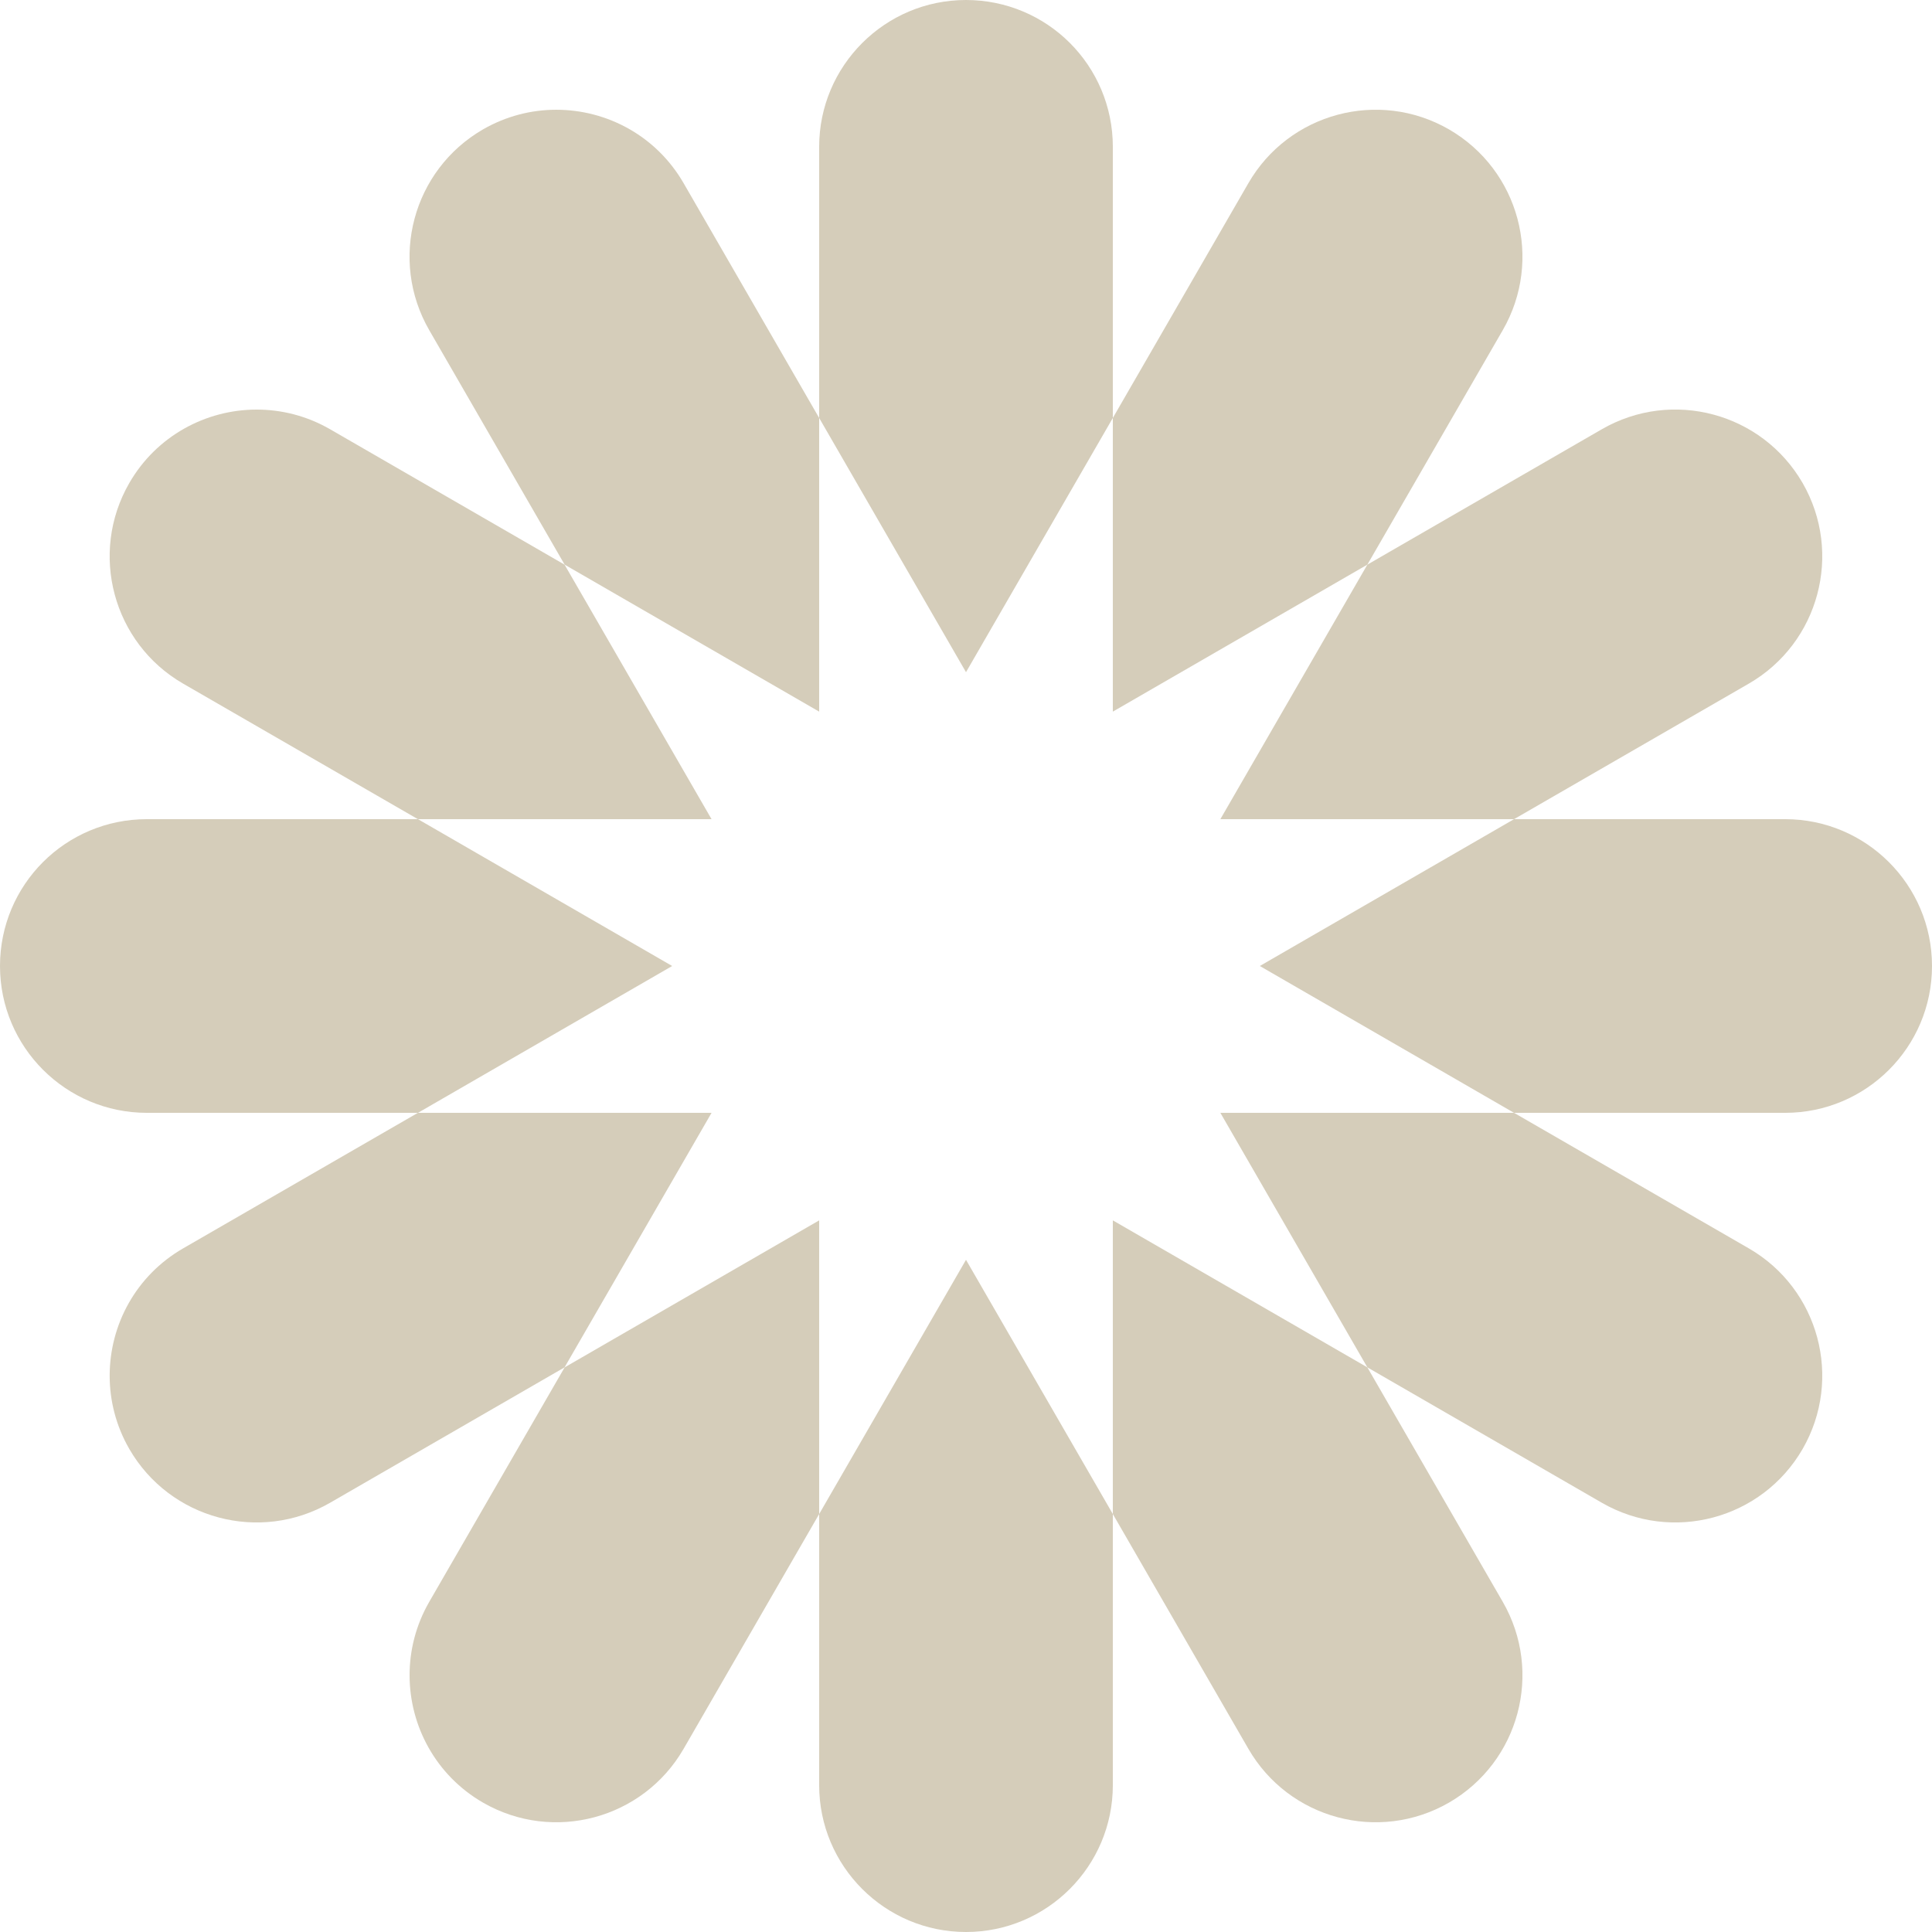
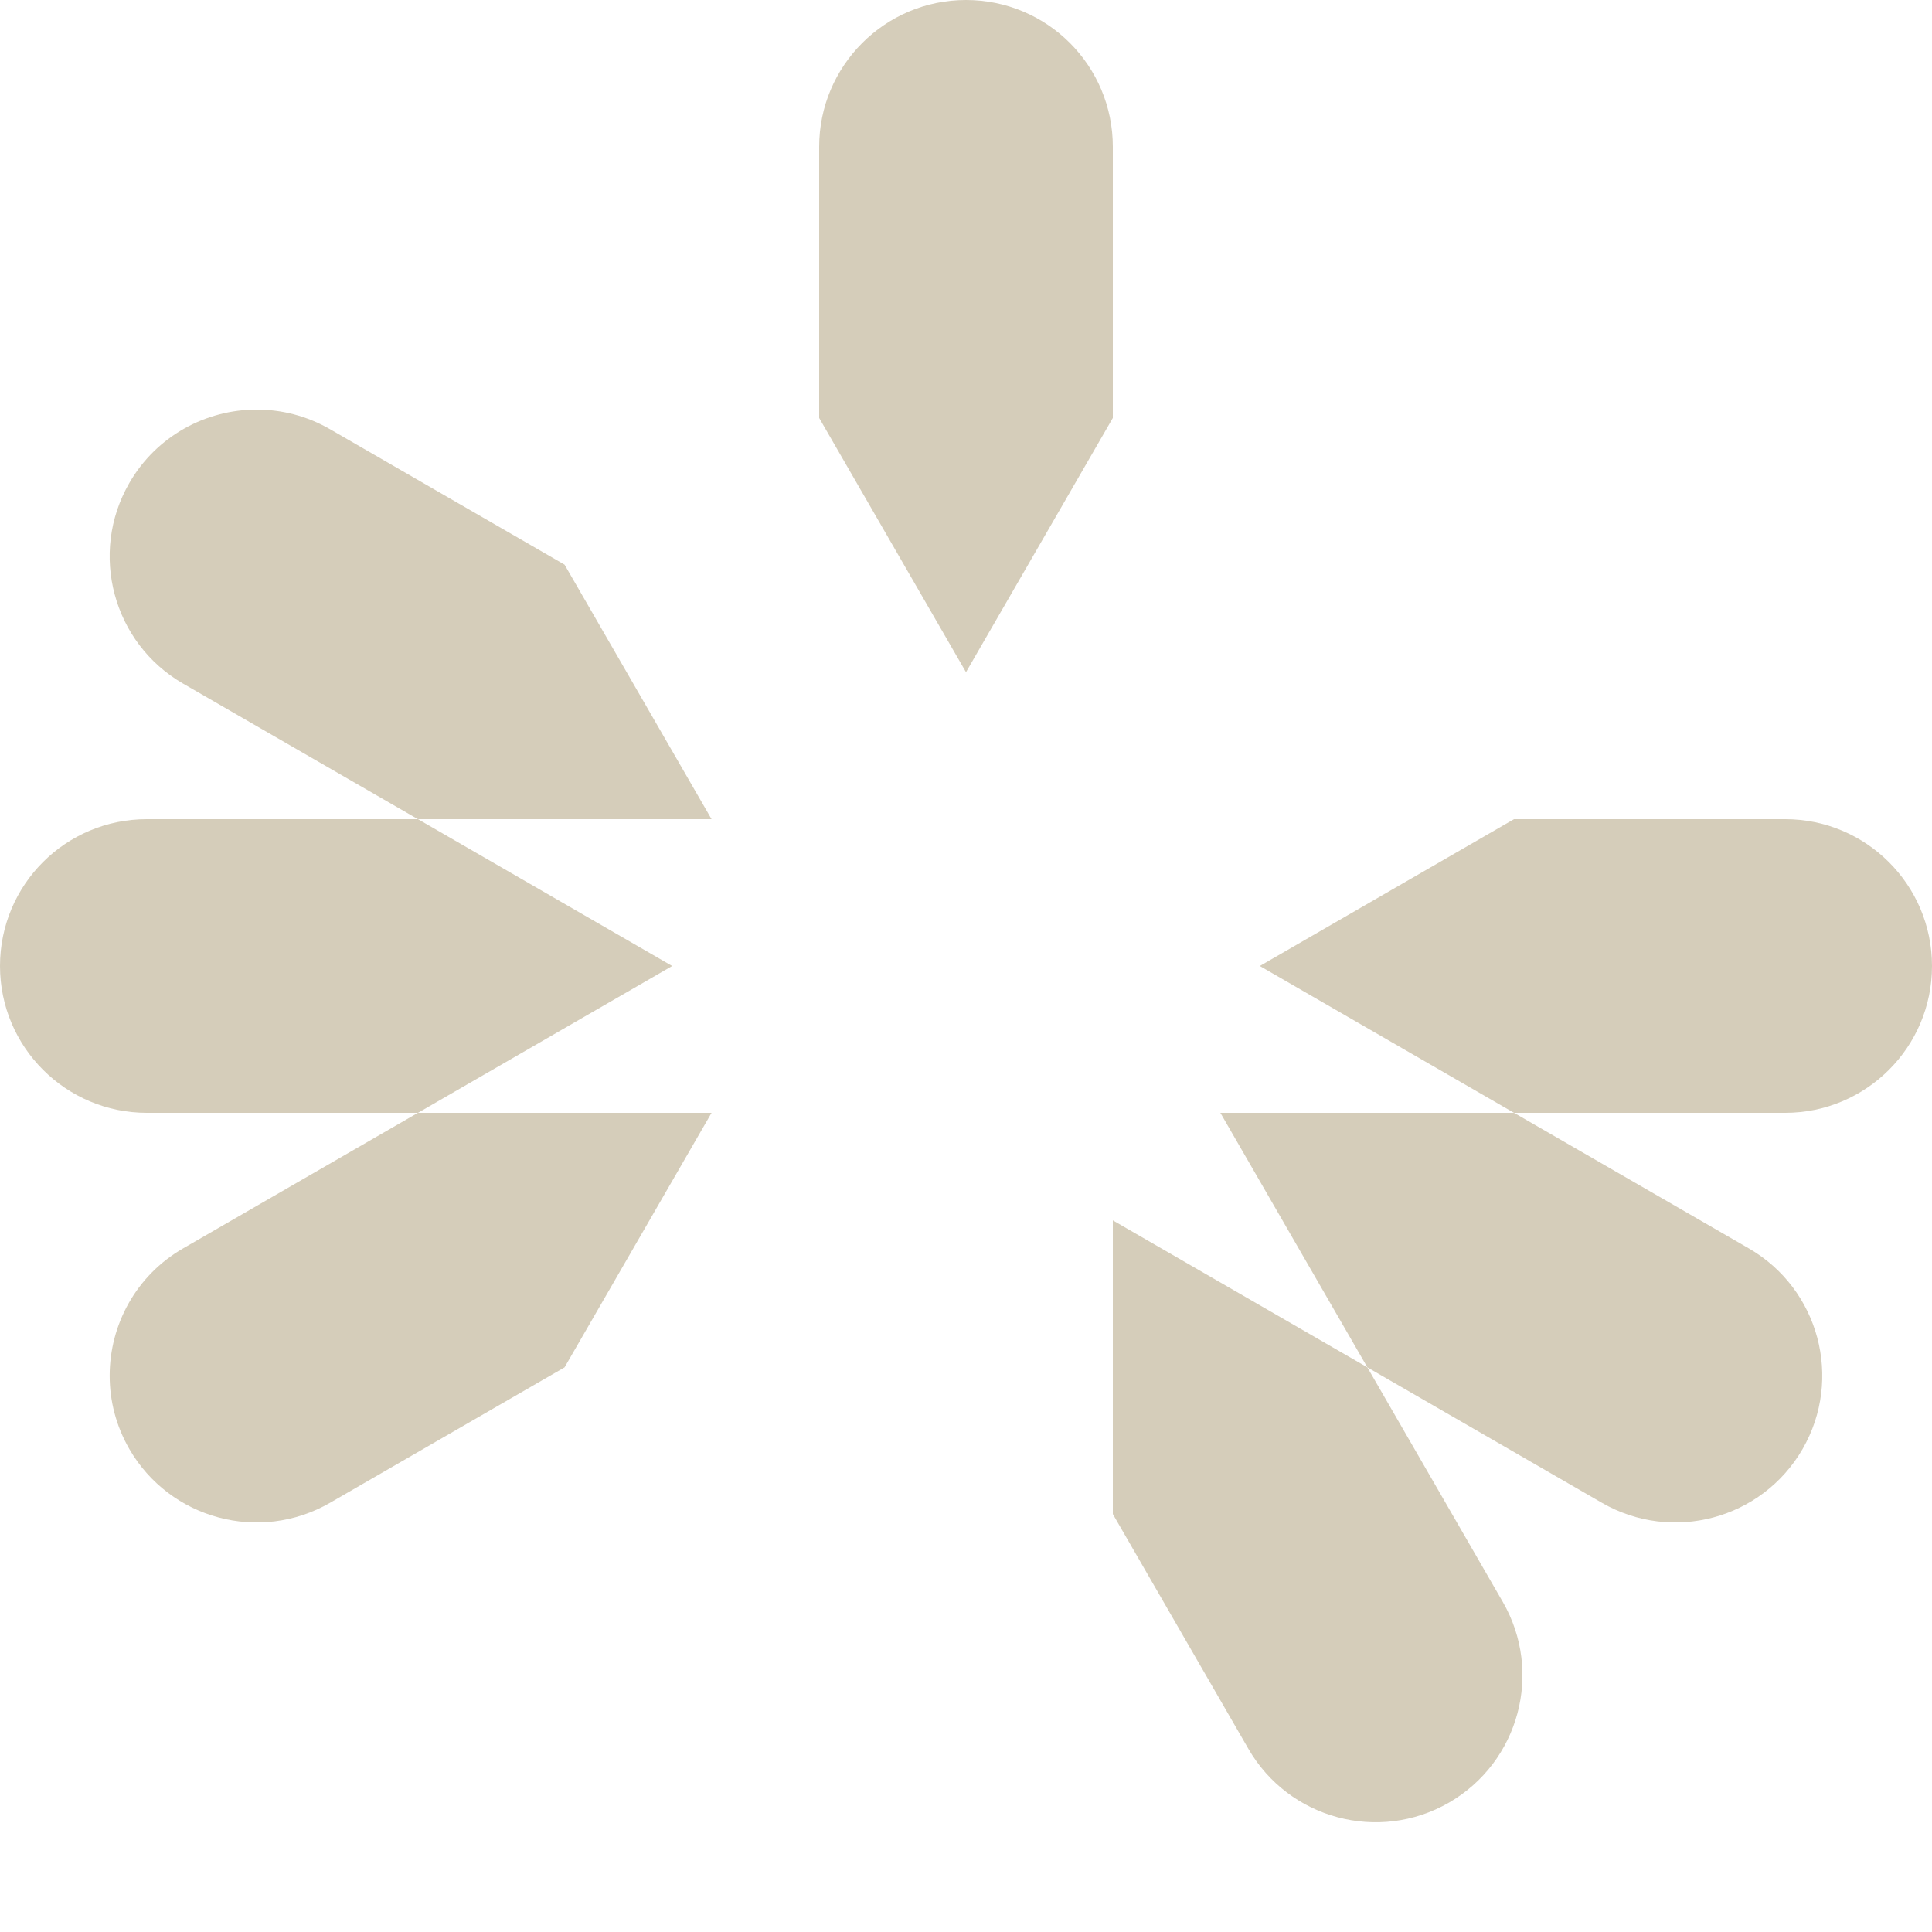
<svg xmlns="http://www.w3.org/2000/svg" id="Layer_2" viewBox="0 0 253.68 253.68">
  <defs>
    <style>.cls-1{fill:#d5cdba;}</style>
  </defs>
  <g id="Layer_1-2">
-     <path class="cls-1" d="M146.12,198.8v35.6c0,10.63-8.63,19.28-19.28,19.28s-19.28-8.65-19.28-19.28v-35.6l19.28-33.38,19.28,33.38Z" />
    <path class="cls-1" d="M146.12,19.28v35.6l-19.28,33.38-19.28-33.38V19.28c0-10.63,8.63-19.28,19.28-19.28,5.32,0,10.15,2.15,13.64,5.64,3.49,3.49,5.64,8.32,5.64,13.64Z" />
-     <path class="cls-1" d="M107.56,54.88v38.56l-33.42-19.3-17.78-30.79c-5.32-9.23-2.17-21.02,7.06-26.36,3.04-1.75,6.35-2.58,9.62-2.58,6.68,0,13.15,3.45,16.72,9.64l17.8,30.83Z" />
    <path class="cls-1" d="M190.26,236.69c-9.23,5.32-21.02,2.15-26.34-7.06l-17.8-30.83v-38.56l33.42,19.3,17.78,30.79c5.32,9.23,2.17,21.02-7.06,26.36Z" />
    <path class="cls-1" d="M93.43,107.56h-38.56l-30.83-17.8c-9.21-5.32-12.38-17.11-7.06-26.34,3.57-6.19,10.07-9.64,16.72-9.64,3.29,0,6.6.83,9.64,2.58l30.79,17.78,19.3,33.42Z" />
    <path class="cls-1" d="M236.69,190.26c-5.34,9.23-17.13,12.38-26.36,7.06l-30.79-17.78-19.3-33.42h38.56l30.83,17.8c9.21,5.32,12.38,17.11,7.06,26.34Z" />
    <path class="cls-1" d="M88.26,126.84l-33.38,19.28H19.28c-10.63,0-19.28-8.63-19.28-19.28,0-5.32,2.15-10.15,5.64-13.64,3.49-3.49,8.32-5.64,13.64-5.64h35.6l33.38,19.28Z" />
    <path class="cls-1" d="M253.68,126.84c0,10.65-8.64,19.28-19.28,19.28h-35.6l-33.38-19.28,33.38-19.28h35.6c10.63,0,19.28,8.63,19.28,19.28Z" />
    <path class="cls-1" d="M93.43,146.12l-19.3,33.42-30.79,17.78c-9.23,5.32-21.02,2.17-26.36-7.06-1.75-3.04-2.58-6.35-2.58-9.62,0-6.68,3.45-13.15,9.64-16.72l30.83-17.8h38.56Z" />
-     <path class="cls-1" d="M229.63,89.76l-30.83,17.8h-38.56l19.3-33.42,30.79-17.78c9.23-5.32,21.02-2.17,26.36,7.06,5.32,9.23,2.15,21.02-7.06,26.34Z" />
-     <path class="cls-1" d="M107.56,160.24v38.56l-17.8,30.83c-5.32,9.21-17.11,12.38-26.34,7.06-6.19-3.57-9.64-10.07-9.64-16.72,0-3.29.83-6.6,2.58-9.64l17.78-30.79,33.42-19.3Z" />
-     <path class="cls-1" d="M197.32,43.35l-17.78,30.79-33.42,19.3v-38.56l17.8-30.83c5.32-9.21,17.11-12.38,26.34-7.06,9.23,5.34,12.38,17.13,7.06,26.36Z" />
  </g>
</svg>